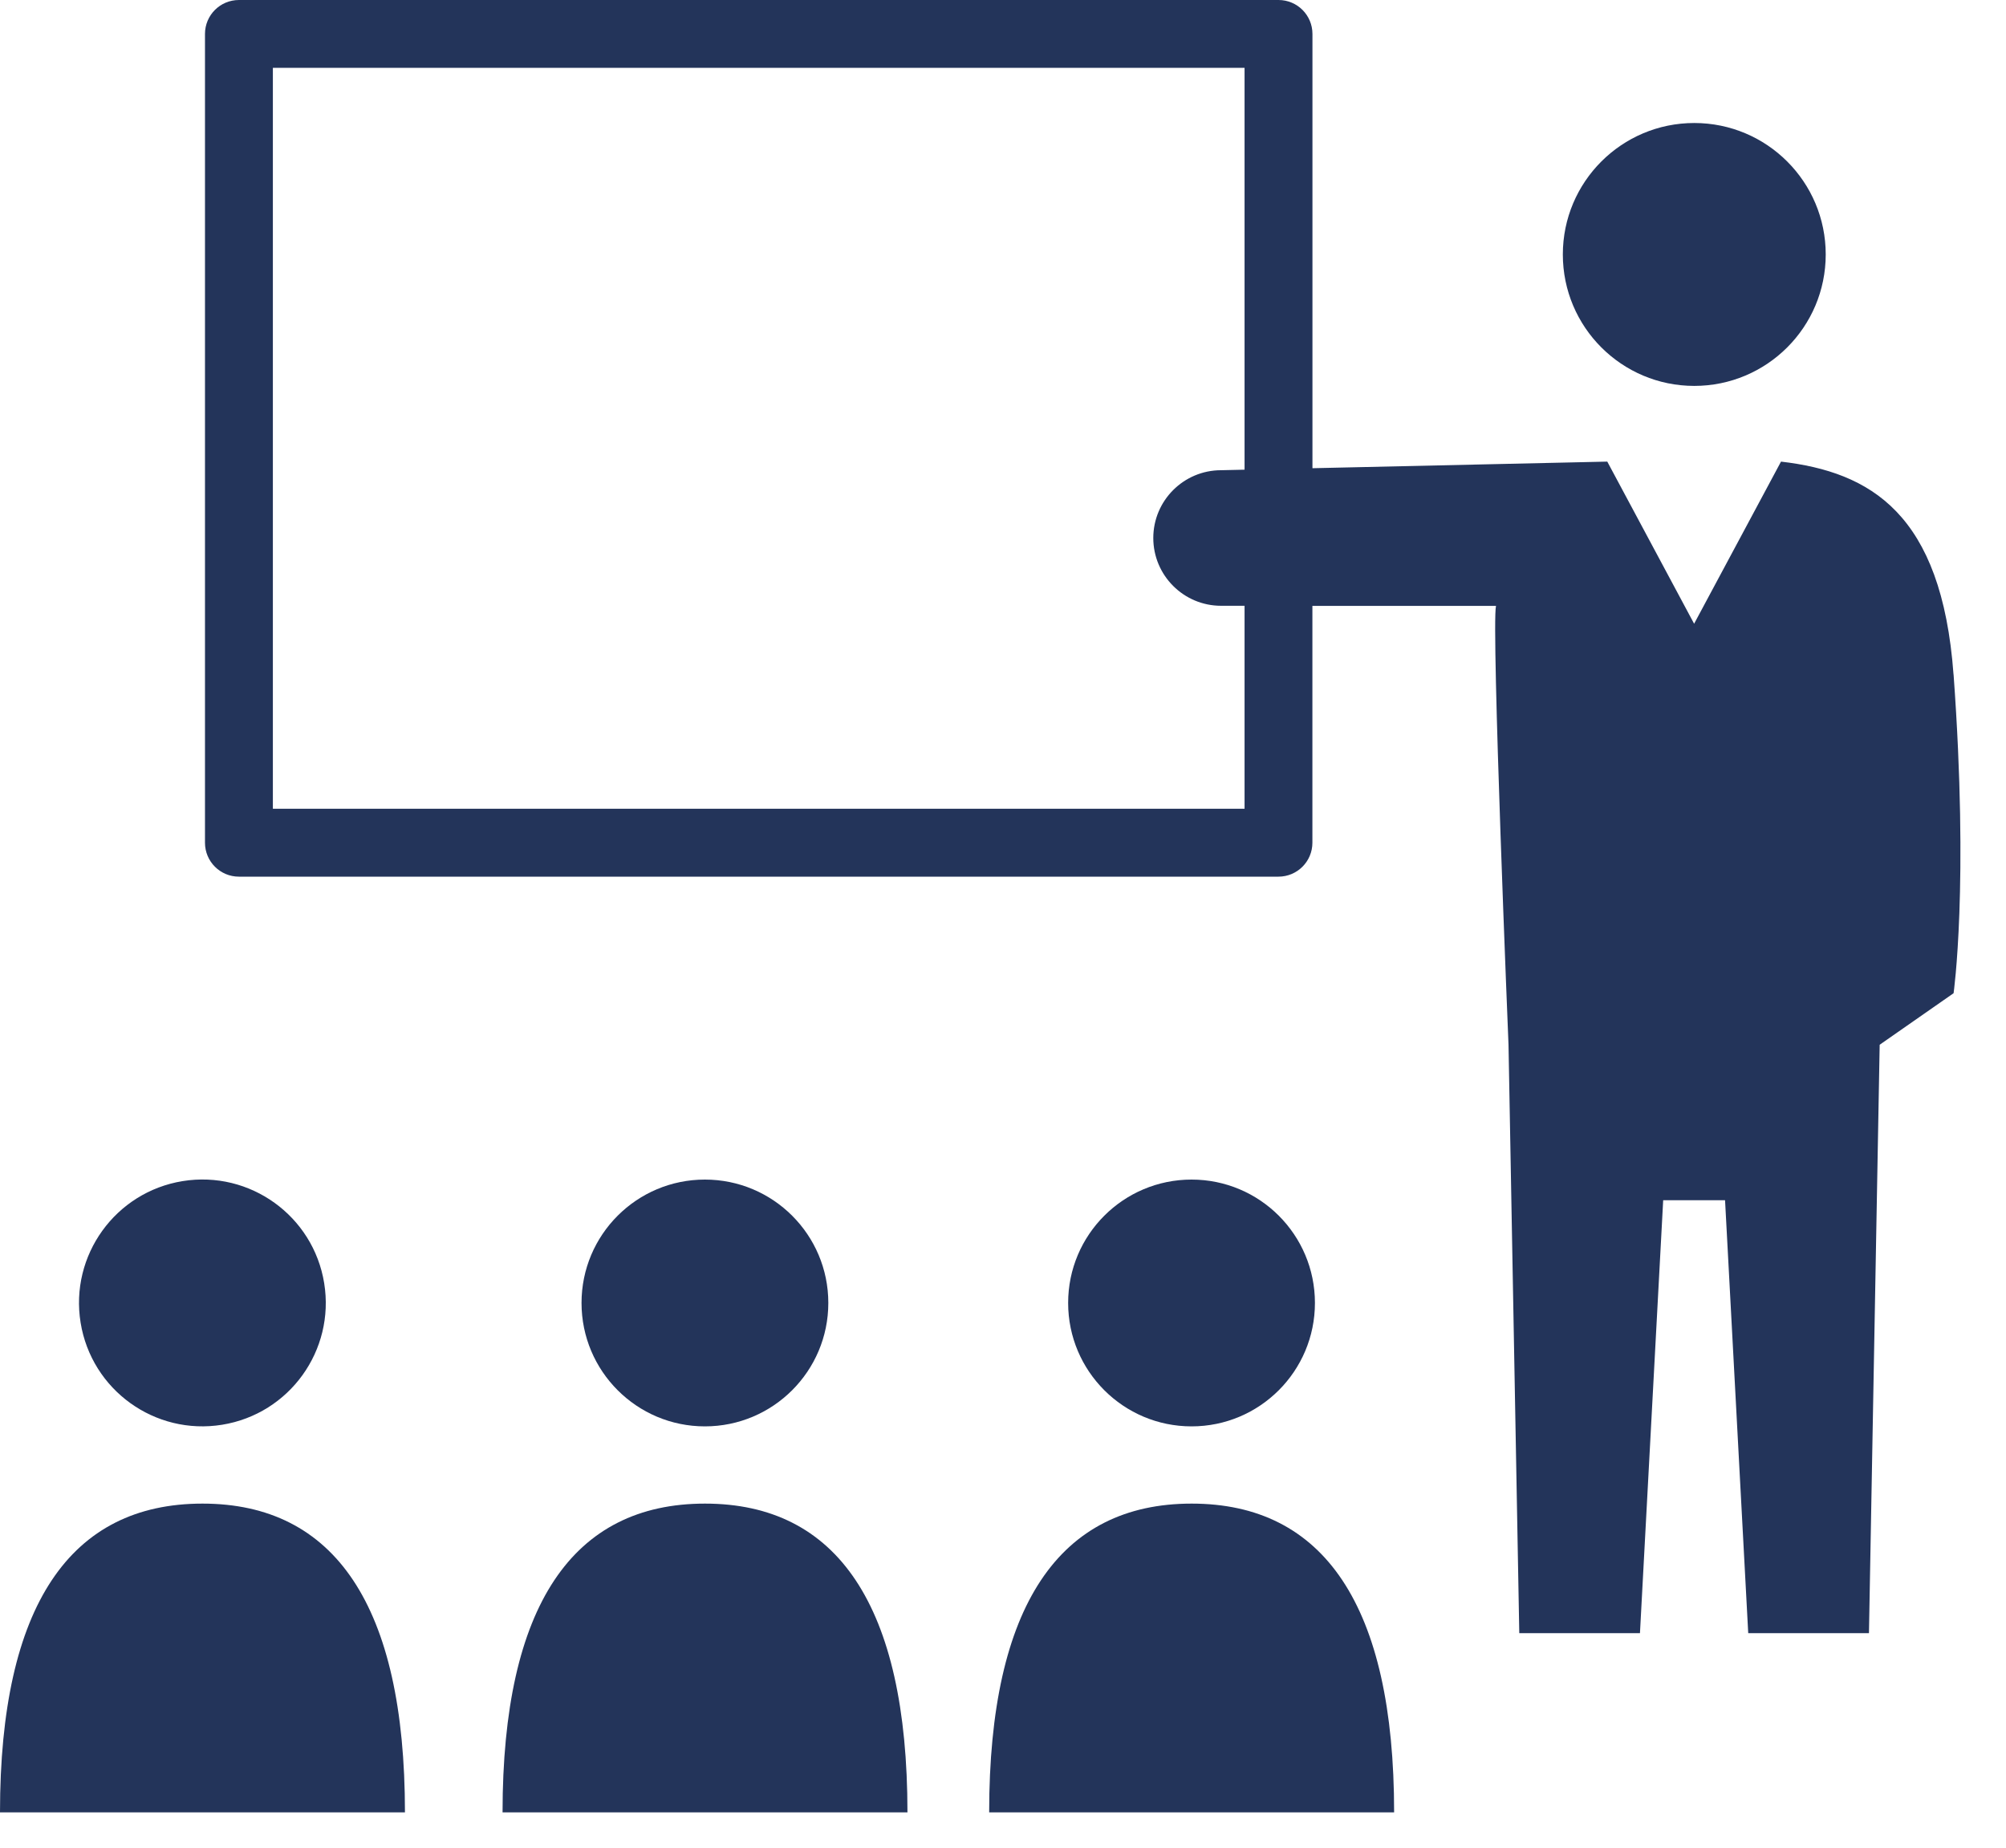
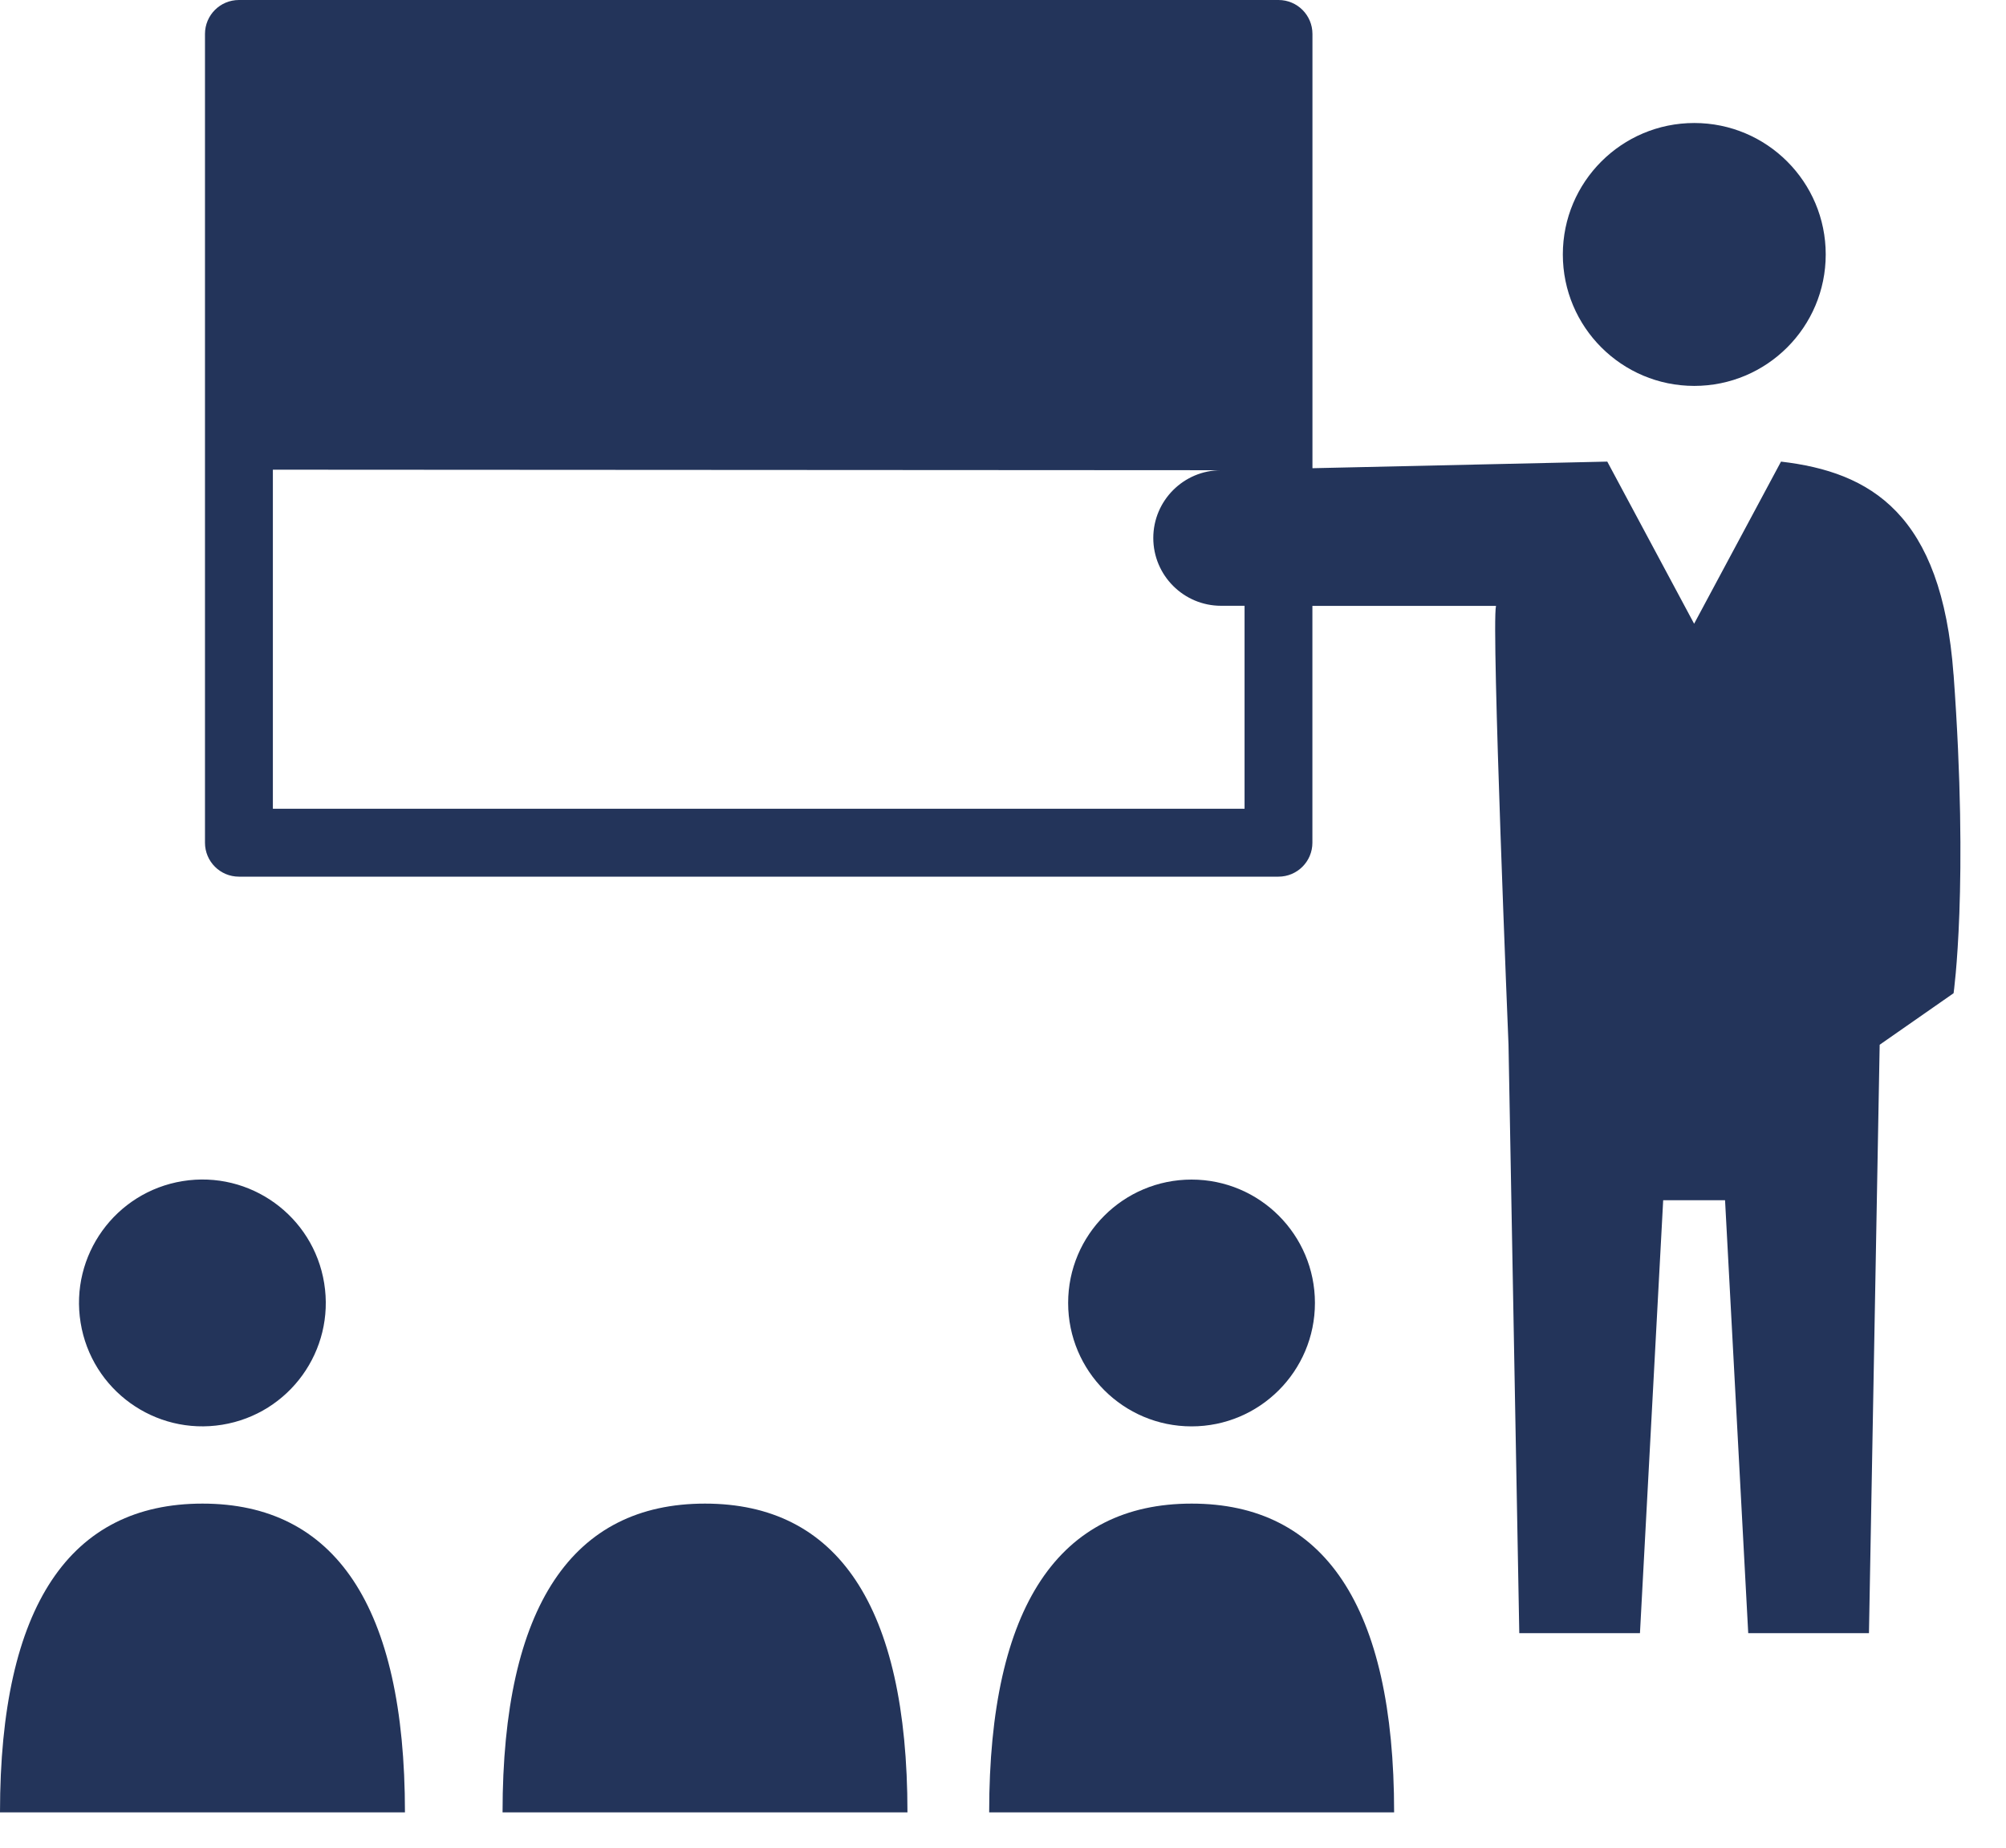
<svg xmlns="http://www.w3.org/2000/svg" width="38" height="35" viewBox="0 0 38 35" fill="none">
  <path d="M32.095 7.31C33.47 7.31 34.585 6.195 34.585 4.82C34.585 3.445 33.47 2.33 32.095 2.33C30.72 2.33 29.605 3.445 29.605 4.82C29.605 6.195 30.72 7.31 32.095 7.31Z" fill="#23345A" />
-   <path d="M37.006 12.777C36.782 9.721 35.429 8.942 33.738 8.744C33.075 9.981 32.092 11.815 32.092 11.815L30.447 8.744L24.862 8.869V0.643C24.862 0.288 24.575 0 24.219 0H4.526C4.171 0 3.883 0.287 3.883 0.643V15.963C3.883 16.318 4.17 16.606 4.526 16.606H24.218C24.573 16.606 24.861 16.319 24.861 15.963V11.477H28.339C28.249 11.857 28.576 19.79 28.576 19.79L28.78 30.936H31.066L31.506 22.735H32.678L33.117 30.936H35.404L35.607 19.79L37.007 18.814C37.007 18.814 37.299 16.78 37.007 12.778L37.006 12.777ZM23.576 15.32H5.169V1.285H23.576V8.897L23.131 8.907C22.422 8.907 21.847 9.483 21.847 10.191C21.847 10.899 22.422 11.475 23.131 11.475H23.576V15.318V15.32Z" fill="#23345A" />
+   <path d="M37.006 12.777C36.782 9.721 35.429 8.942 33.738 8.744C33.075 9.981 32.092 11.815 32.092 11.815L30.447 8.744L24.862 8.869V0.643C24.862 0.288 24.575 0 24.219 0H4.526C4.171 0 3.883 0.287 3.883 0.643V15.963C3.883 16.318 4.17 16.606 4.526 16.606H24.218C24.573 16.606 24.861 16.319 24.861 15.963V11.477H28.339C28.249 11.857 28.576 19.79 28.576 19.79L28.78 30.936H31.066L31.506 22.735H32.678L33.117 30.936H35.404L35.607 19.79L37.007 18.814C37.007 18.814 37.299 16.78 37.007 12.778L37.006 12.777ZM23.576 15.32H5.169V1.285V8.897L23.131 8.907C22.422 8.907 21.847 9.483 21.847 10.191C21.847 10.899 22.422 11.475 23.131 11.475H23.576V15.318V15.32Z" fill="#23345A" />
  <path d="M4.209 26.988C5.483 26.781 6.348 25.581 6.141 24.306C5.935 23.032 4.734 22.167 3.46 22.373C2.185 22.58 1.32 23.781 1.527 25.055C1.734 26.33 2.934 27.195 4.209 26.988Z" fill="#23345A" />
  <path d="M3.835 28.482C1.336 28.482 0 30.404 0 34.331H7.671C7.671 30.404 6.333 28.482 3.836 28.482H3.835Z" fill="#23345A" />
-   <path d="M13.353 27.019C14.644 27.019 15.691 25.972 15.691 24.681C15.691 23.39 14.644 22.344 13.353 22.344C12.062 22.344 11.016 23.39 11.016 24.681C11.016 25.972 12.062 27.019 13.353 27.019Z" fill="#23345A" />
  <path d="M13.354 28.482C10.856 28.482 9.52 30.404 9.52 34.331H17.19C17.19 30.404 15.853 28.482 13.355 28.482H13.354Z" fill="#23345A" />
  <path d="M22.572 27.019C23.863 27.019 24.909 25.972 24.909 24.681C24.909 23.39 23.863 22.344 22.572 22.344C21.281 22.344 20.234 23.39 20.234 24.681C20.234 25.972 21.281 27.019 22.572 27.019Z" fill="#23345A" />
  <path d="M22.573 28.482C20.075 28.482 18.738 30.404 18.738 34.331H26.409C26.409 30.404 25.072 28.482 22.574 28.482H22.573Z" fill="#23345A" />
</svg>